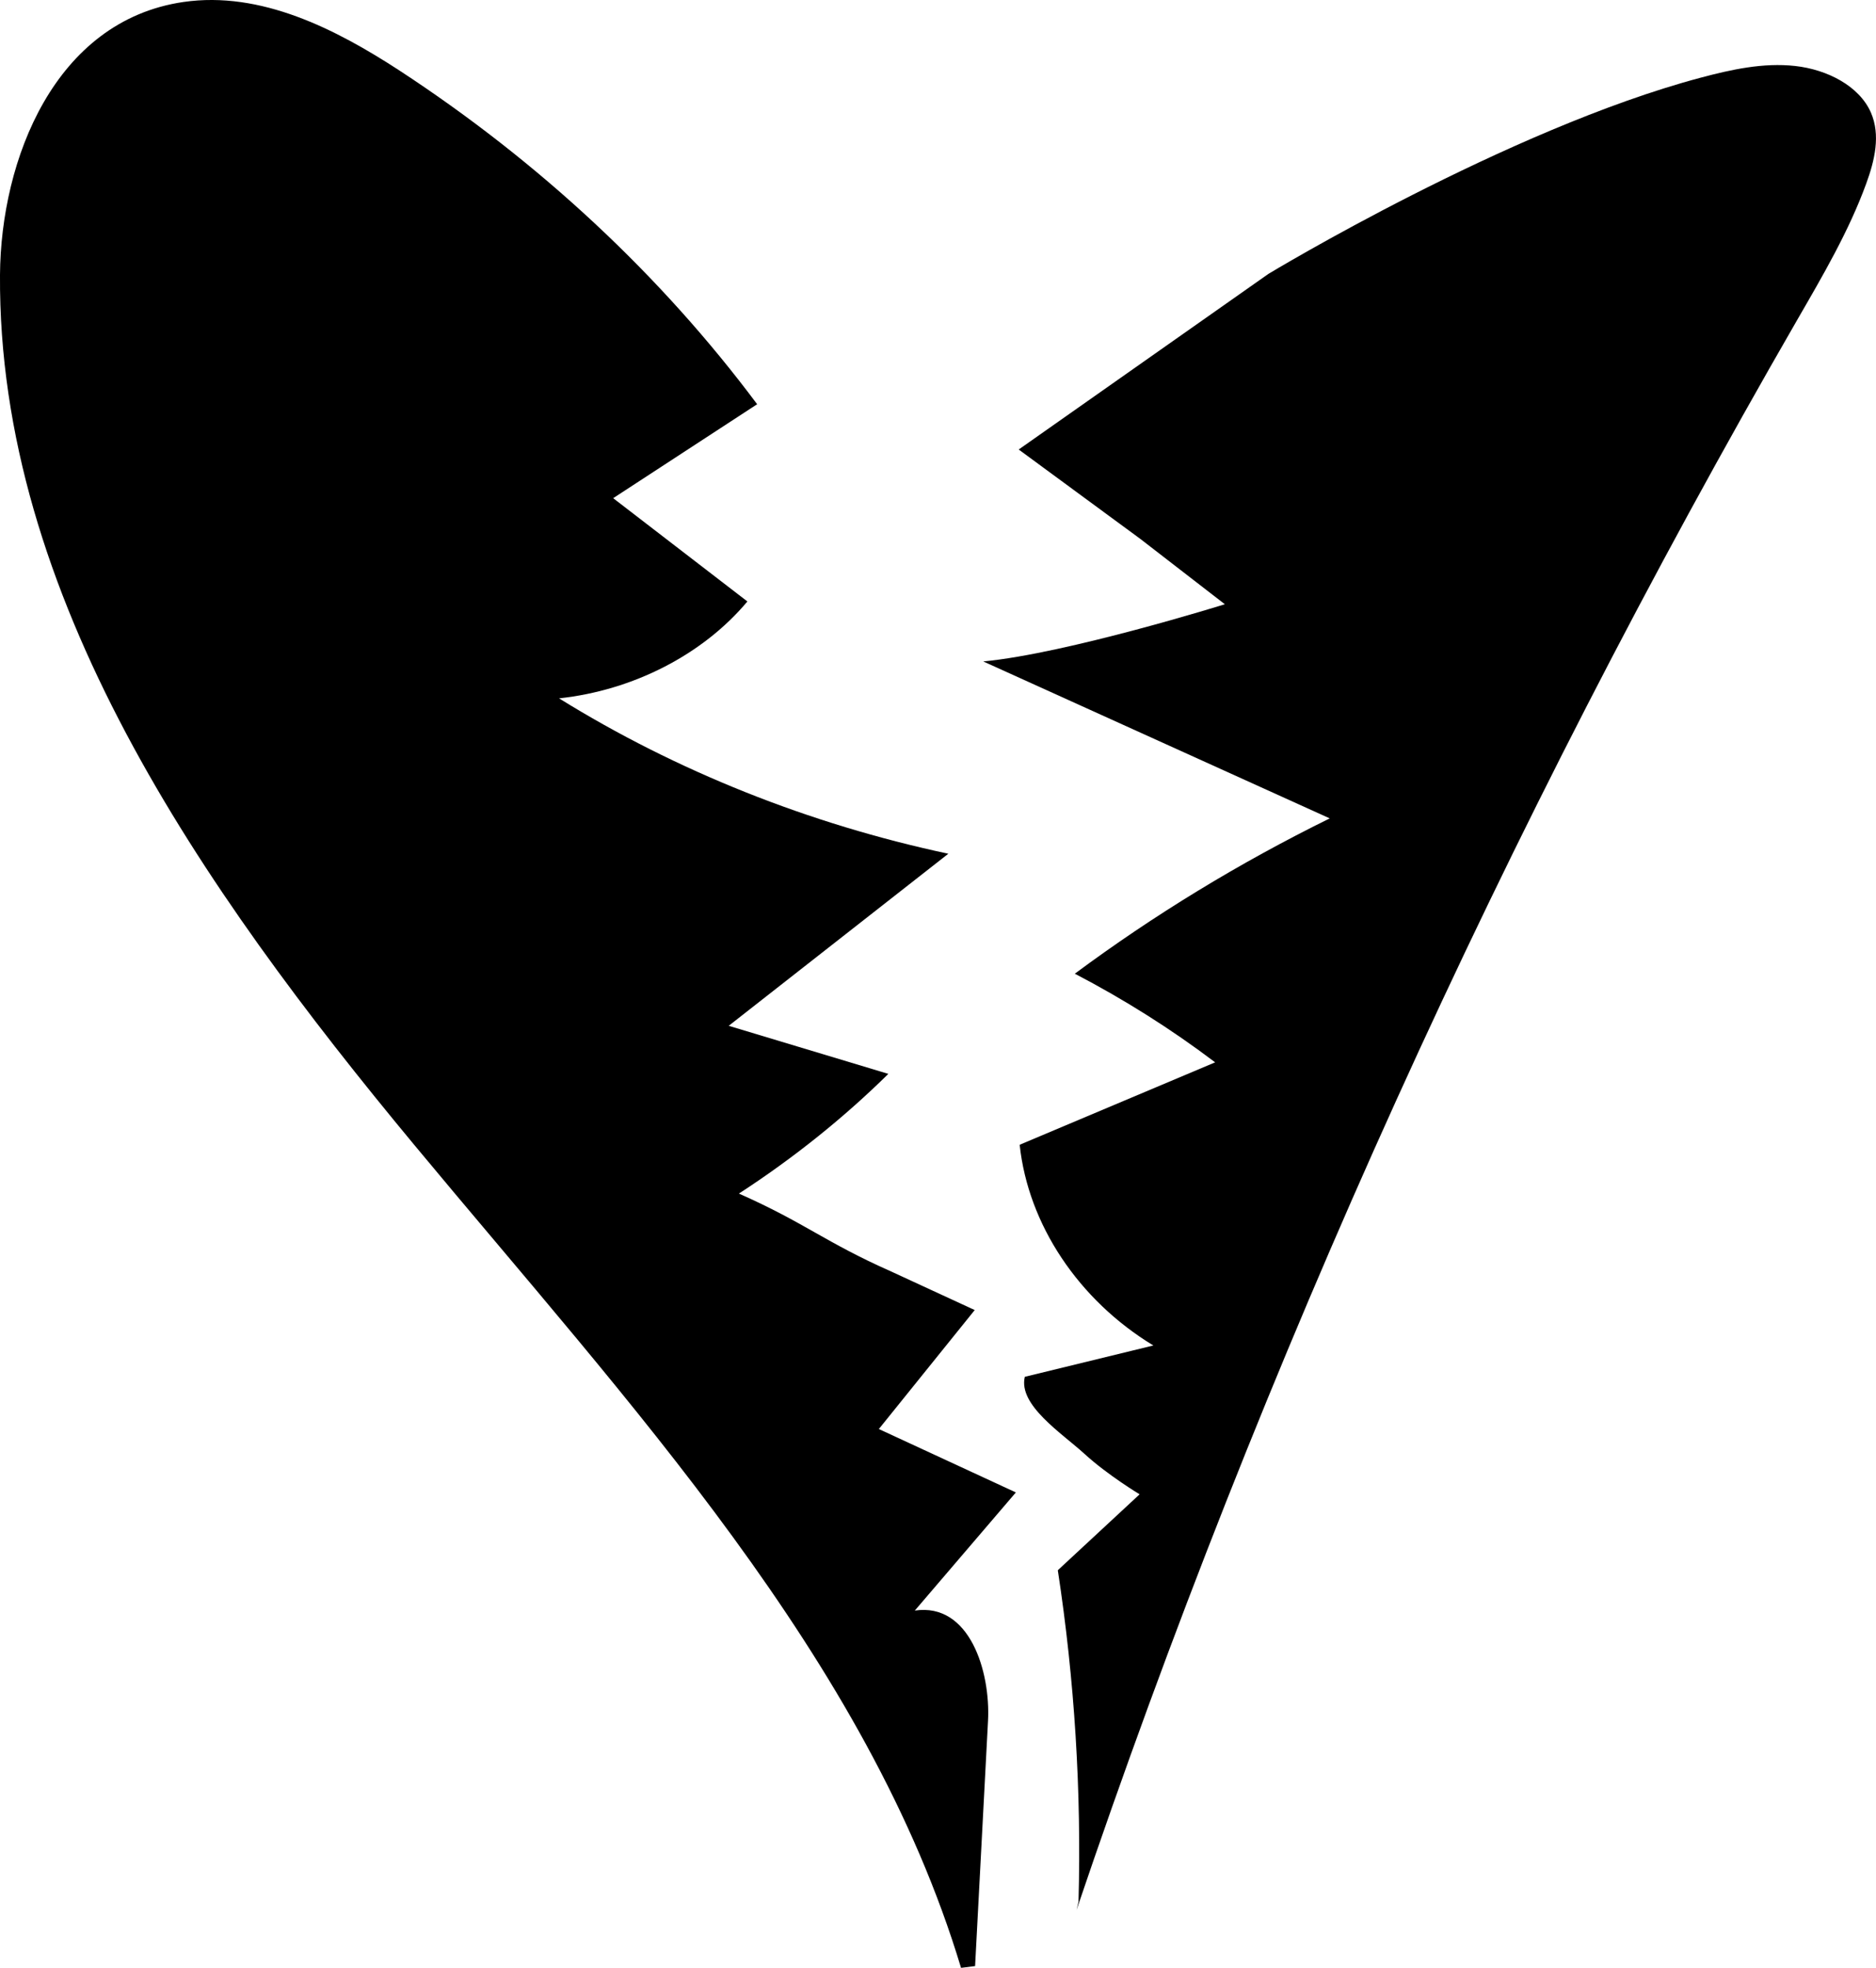
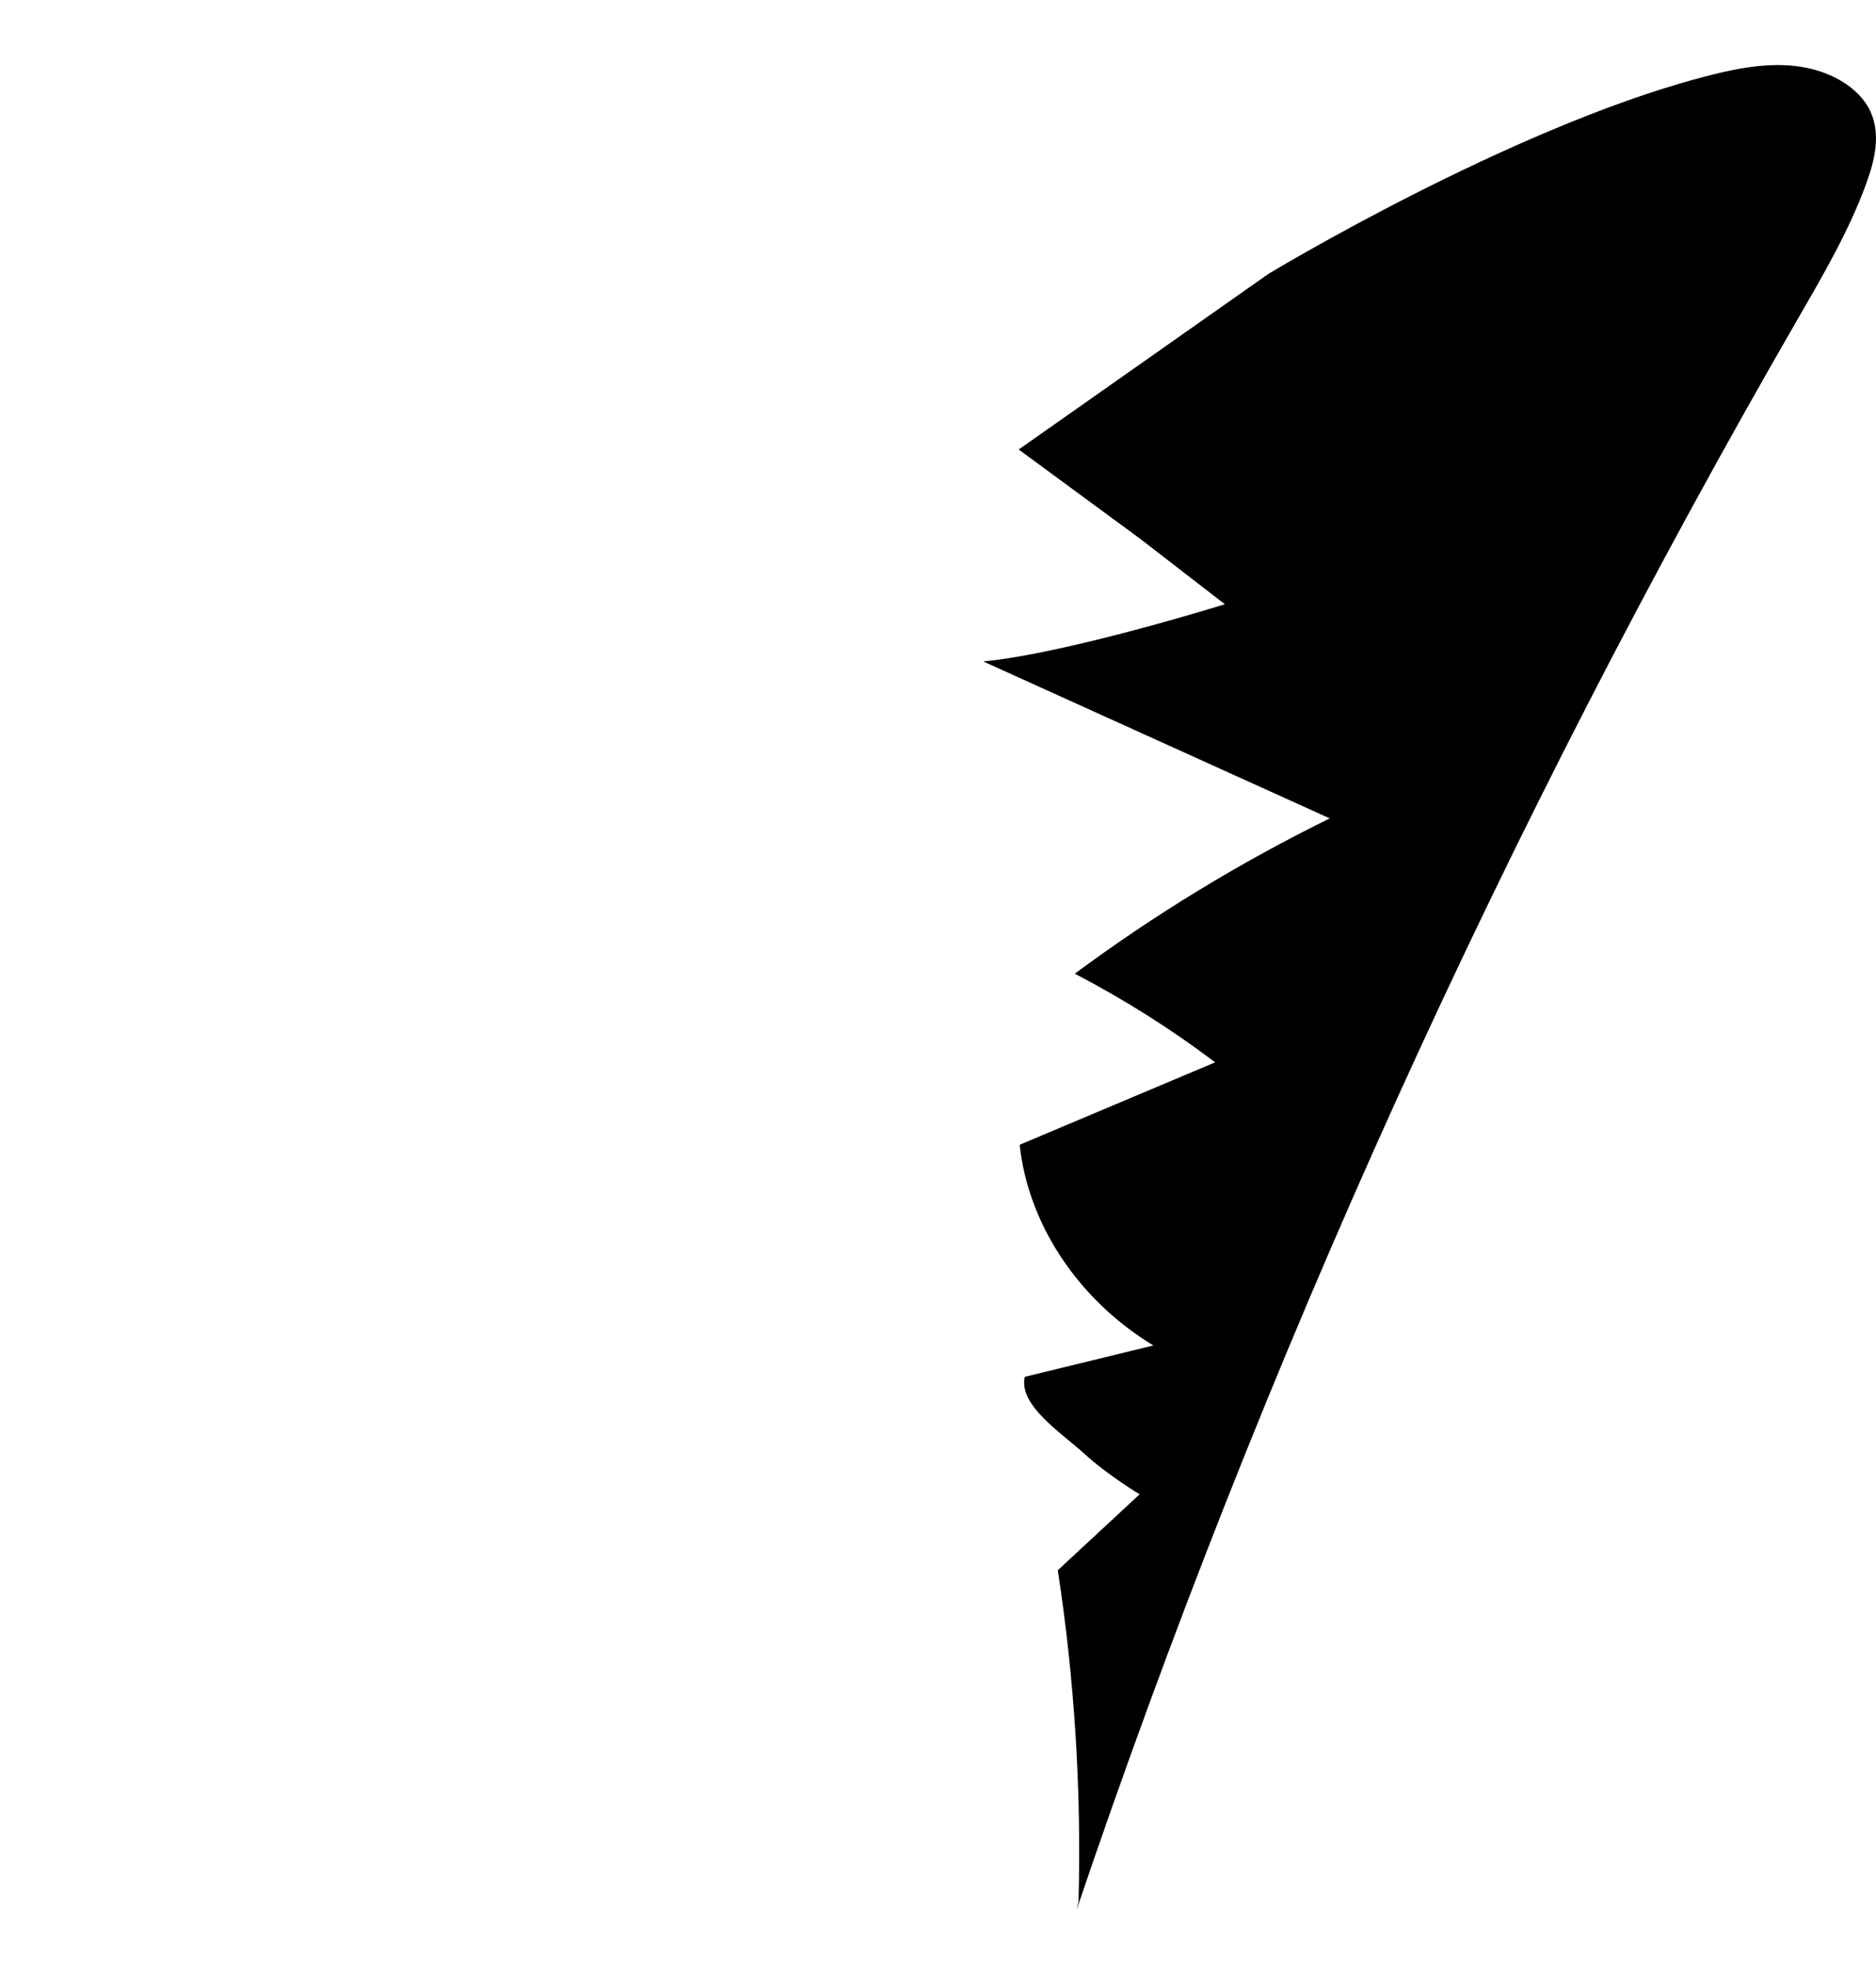
<svg xmlns="http://www.w3.org/2000/svg" id="Layer_2" data-name="Layer 2" viewBox="0 0 349.73 366.77">
  <g id="Layer_2-2" data-name="Layer 2">
    <g id="Layer_1-2" data-name="Layer 1-2">
      <g>
-         <path d="M163.84,266.34l17.87-22.17-15.58-7.19c-12.33-5.46-16.05-9.06-28.38-14.52,10.12-6.57,19.47-14.05,27.86-22.31-9.92-2.99-19.84-5.97-29.76-8.96,13.65-10.69,27.3-21.38,40.94-32.07-25.95-5.53-50.71-15.41-72.57-28.96,13.82-1.48,26.83-8.17,35.11-18.06l-25.02-19.25,26.84-17.51c-17.9-23.99-40.61-45.16-66.75-62.24C62.62,5.44,48.64-1.73,34.2.37,10.2,3.86.14,29.76,0,51.26c-.38,59.68,37.28,114,77.22,162.12,39.94,48.12,84.55,95.71,101.94,153.39l2.62-.33c.8-15.24,1.6-30.47,2.41-45.71.48-9.17-3.41-22.07-13.65-20.55l18.84-22.02c-8.52-3.94-17.03-7.88-25.55-11.82h0Z" />
        <path d="M348.78,20.98c-2.17-4.96-8.15-8.02-14.11-8.68s-11.94.66-17.67,2.19c-35.96,9.58-80.54,36.56-80.54,36.56l-46.55,32.73,22.67,16.66,15.76,12.18s-29.42,9.18-45.04,10.66l64.59,29.25c-16.84,8.29-32.77,18-47.52,28.95,9.24,4.81,18.01,10.35,26.16,16.52l-36.44,15.36c1.58,14.85,10.97,28.95,24.92,37.41l-23.96,5.84c-1.27,5.29,6.93,10.52,11.2,14.43,4.27,3.9,10.2,7.47,10.2,7.47l-15.25,14.15c3.13,20.48,4.42,41.16,3.86,61.79l-.36,1.51c34.56-102.12,79.57-201.42,134.31-296.28,4.79-8.29,9.67-16.6,12.9-25.47,1.56-4.28,2.71-9.01.87-13.23h0Z" />
      </g>
    </g>
  </g>
</svg>